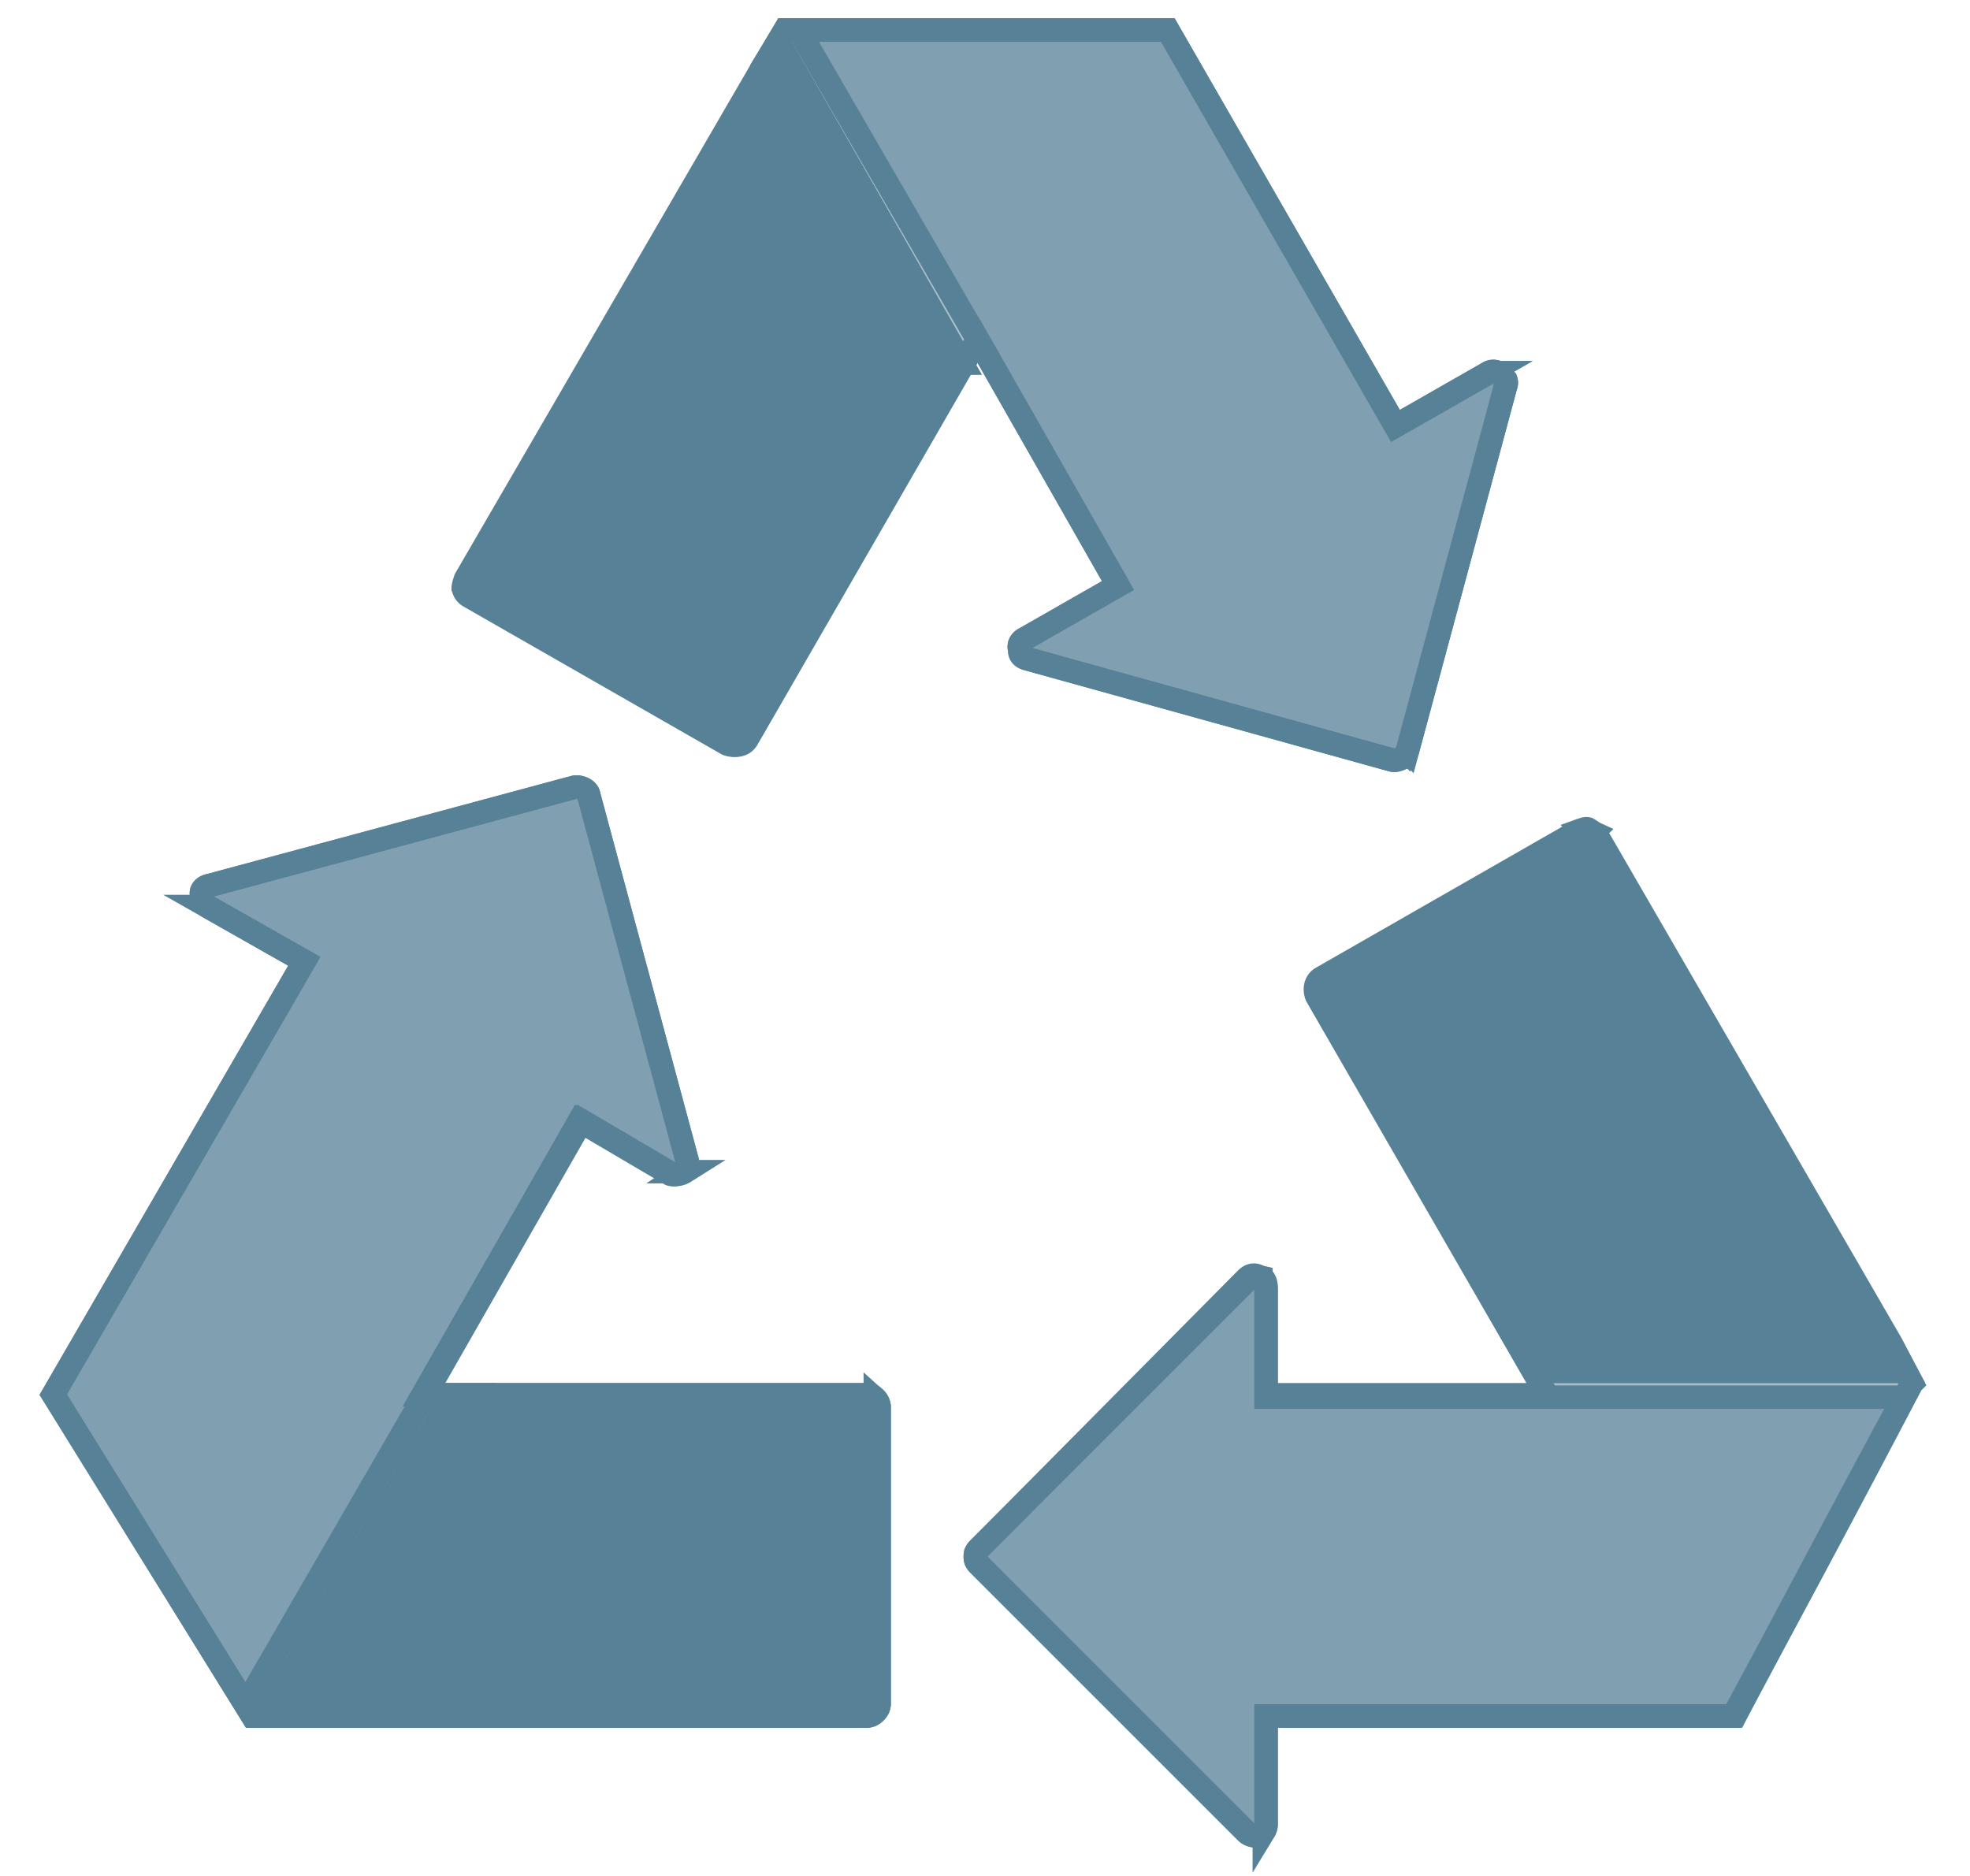
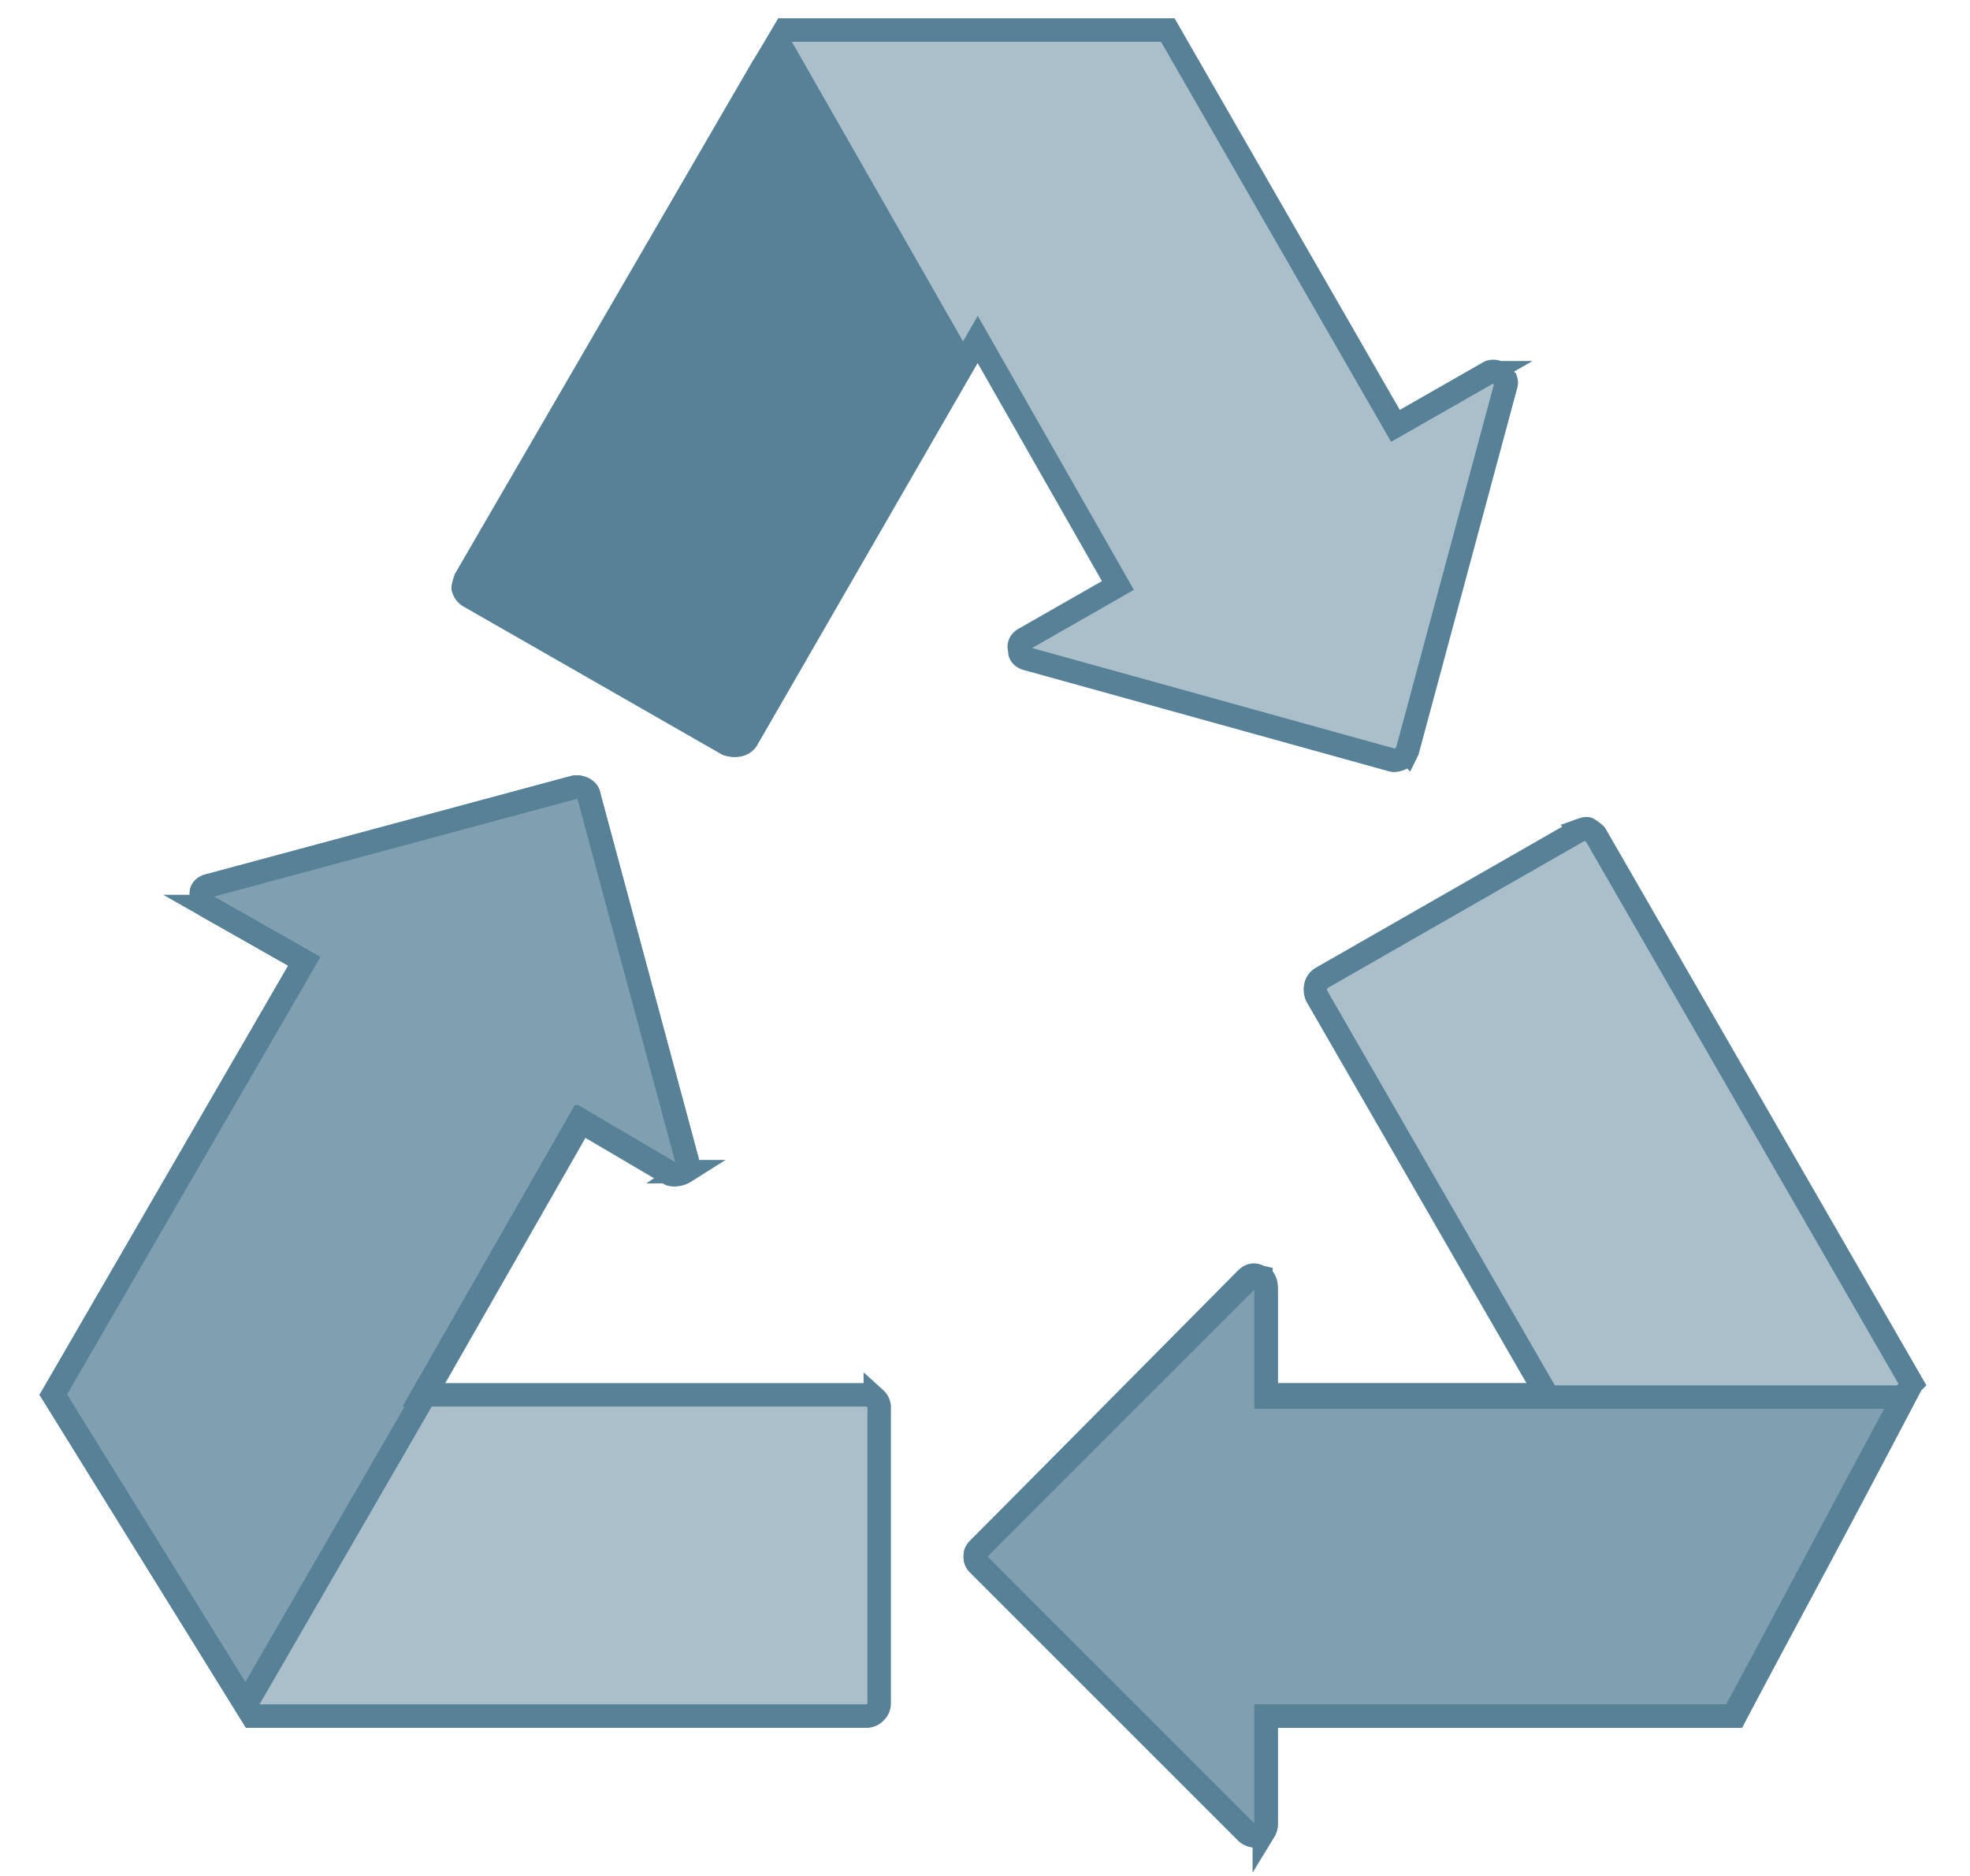
<svg xmlns="http://www.w3.org/2000/svg" width="42" height="40" fill="none">
  <path d="m6.267 20.373-1.84-1.044a.372.372 0 0 1-.133-.288c0-.055.04-.127.16-.158h.005l7.79-2.098c.061-.01.135.002.198.037.065.036.094.081.102.118l.001.008.002.008 2.1 7.797a.25.25 0 0 1 0 .141c-.01.026-.027.052-.07.073l-.014.007-.013.009a.41.41 0 0 1-.167.06c-.066.008-.098-.005-.106-.01l-.011-.008-1.7-1-.219-.128-.125.22-3 5.25-.214.374h9.48c.044 0 .11.024.168.083a.255.255 0 0 1 .083.167v6.35a.255.255 0 0 1-.083.167.255.255 0 0 1-.167.083H5.383l-4.248-6.855 5.225-9.02.126-.218-.219-.125zM34.02 17.803l.003.006.003.006 6.732 11.682a510.477 510.477 0 0 1-2.633 4.964c-.522.976-.955 1.786-1.134 2.13H26.993v2.3a.214.214 0 0 1-.033.123.321.321 0 0 1-.129.103l-.014.007-.013.009c-.006.004-.034.016-.09.006a.285.285 0 0 1-.144-.075l-5.7-5.7a.276.276 0 0 1-.061-.081.218.218 0 0 1-.016-.092c0-.046.007-.073.016-.093a.277.277 0 0 1 .06-.08l.002-.001 5.699-5.75c.085-.084.17-.098.261-.053l.025.013.026.006a.116.116 0 0 1 .073.057c.022.037.038.09.038.15v2.3h5.983l-.216-.374-4.69-8.133c-.06-.163-.012-.309.1-.377l5.476-3.136.033-.012h.001l.047-.016a.552.552 0 0 1 .065-.019.119.119 0 0 1 .057 0 .807.807 0 0 1 .158.114c.01.01.013.016.013.016z" fill="#568196" fill-opacity=".5" stroke="#568196" stroke-width=".5" />
-   <path d="m28.111 21.264-.002-.003c-.068-.113-.037-.265.112-.356l5.491-3.145c.073-.035.14-.05.192-.037l.024.012.004.002.035.016a.502.502 0 0 1 .058.032c.027.018.03.028.032.034l.009.024.012.022 6.248 10.795.305.58h-7.895l-.526-.877-4.099-7.099z" fill="#568196" stroke="#568196" stroke-width=".5" />
  <path d="M27.243 29.79h13.35c-.523.956-1.299 2.412-2.008 3.745l-.121.228c-.687 1.29-1.29 2.422-1.516 2.827h-9.955v2.3c0 .061-.016.114-.038.15a.117.117 0 0 1-.073.058l-.042.01-.036.024c-.006.004-.034.017-.09.006a.285.285 0 0 1-.144-.075l-5.7-5.7a.275.275 0 0 1-.061-.08.219.219 0 0 1-.016-.093c0-.045.007-.072.016-.092a.275.275 0 0 1 .06-.08l5.7-5.7c.085-.086.172-.1.262-.054.07.035.108.071.129.102.02.03.033.068.033.124v2.3h.25zM32.105 8.212l-.002.007-.002.007-2.094 7.777-.01.021-.002.004a1.557 1.557 0 0 1-.048.093c-.018.027-.028.03-.034.033l-.016.005-.016.008c-.08.04-.155.055-.21.036l-.012-.003-7.75-2.15-.006-.002c-.12-.03-.16-.102-.16-.157v-.031l-.008-.03c-.018-.073.012-.162.12-.216l.012-.006 1.75-1 .216-.124-.123-.217-2.65-4.65-.216-.379-.218.378-4.699 8.148c-.068.111-.213.16-.377.1l-5.483-3.14-.013-.007a.263.263 0 0 1-.124-.155l-.006-.017-.002-.005c0-.006 0-.017.004-.036.008-.043.024-.093.046-.16L16.737.64h8.16l4.729 8.224.124.216.217-.123 1.75-1 .007-.005.007-.004a.204.204 0 0 1 .121-.028c.05.004.089.022.114.046l.075.075.063.063a.167.167 0 0 1 .002.106z" fill="#568196" fill-opacity=".5" stroke="#568196" stroke-width=".5" />
  <mask id="a" fill="#fff">
    <path d="m16.592.39-6.85 11.8 6.85-11.8z" />
  </mask>
-   <path d="m16.592.39-6.85 11.8 6.85-11.8z" fill="#568196" fill-opacity=".5" />
  <path d="m16.16.14-6.85 11.8.865.502 6.85-11.8L16.16.14zm-5.985 12.302 6.85-11.8L16.16.14l-6.85 11.8.865.502z" fill="#568196" mask="url(#a)" />
-   <path d="m32.107 8.212-.003.007-.002.007-2.093 7.777a1.672 1.672 0 0 0-.01.021l-.002.004a.502.502 0 0 1-.048.093c-.019.027-.029.03-.034.033l-.017.005-.016.008c-.08.04-.154.055-.21.036l-.011-.003-7.75-2.15-.007-.002c-.12-.03-.16-.102-.16-.157v-.031l-.008-.03c-.018-.073.012-.162.12-.216l.012-.006 1.75-1 .217-.124-.124-.217-2.65-4.65v-.002L17.026.641H24.9l4.728 8.224.124.216.217-.123 1.75-1 .007-.005.007-.004a.205.205 0 0 1 .121-.028c.05.004.09.022.114.046l.075.075.063.063a.167.167 0 0 1 .002.106z" fill="#568196" fill-opacity=".5" stroke="#568196" stroke-width=".5" />
  <path d="m16.211 1.518.38-.633 3.915 6.853-.525.874-.002.004-4.099 7.148c-.068.111-.214.16-.377.1l-5.483-3.14-.012-.007a.263.263 0 0 1-.125-.155l-.006-.017-.002-.005c0-.006 0-.017.004-.036.008-.043.024-.093.046-.16L16.21 1.518z" fill="#568196" stroke="#568196" stroke-width=".5" />
  <path d="m14.332 25.033-.012-.008-1.7-1-.218-.128-.125.22-3 5.249-4.04 6.988-4.102-6.617 5.225-9.02.126-.22-.219-.124-1.84-1.044a.372.372 0 0 1-.133-.288c0-.055.04-.127.16-.158h.005l7.79-2.098c.061-.01.135.002.198.037.065.036.094.081.102.118l.001.008.002.008 2.1 7.797c.033.135-.014.208-.047.23a.41.41 0 0 1-.167.06c-.066.008-.098-.005-.106-.01z" fill="#568196" fill-opacity=".5" stroke="#568196" stroke-width=".5" />
-   <path d="M18.742 29.99v6.35a.256.256 0 0 1-.083.167.255.255 0 0 1-.167.083H5.676l3.96-6.85h8.906c.002 0 .014.002.038.014a.313.313 0 0 1 .08.063.277.277 0 0 1 .082.173zM40.344 28.74l.275.5h-7.885l-.3-.5h7.91z" fill="#568196" stroke="#568196" stroke-width=".5" />
-   <path d="M9.636 29.74h.525c-.212.366-.731 1.258-3.963 6.85h-.522l3.96-6.85zM20.506 7.743l-.27.489-3.954-6.839.305-.508 3.919 6.858z" fill="#568196" stroke="#568196" stroke-width=".5" />
</svg>